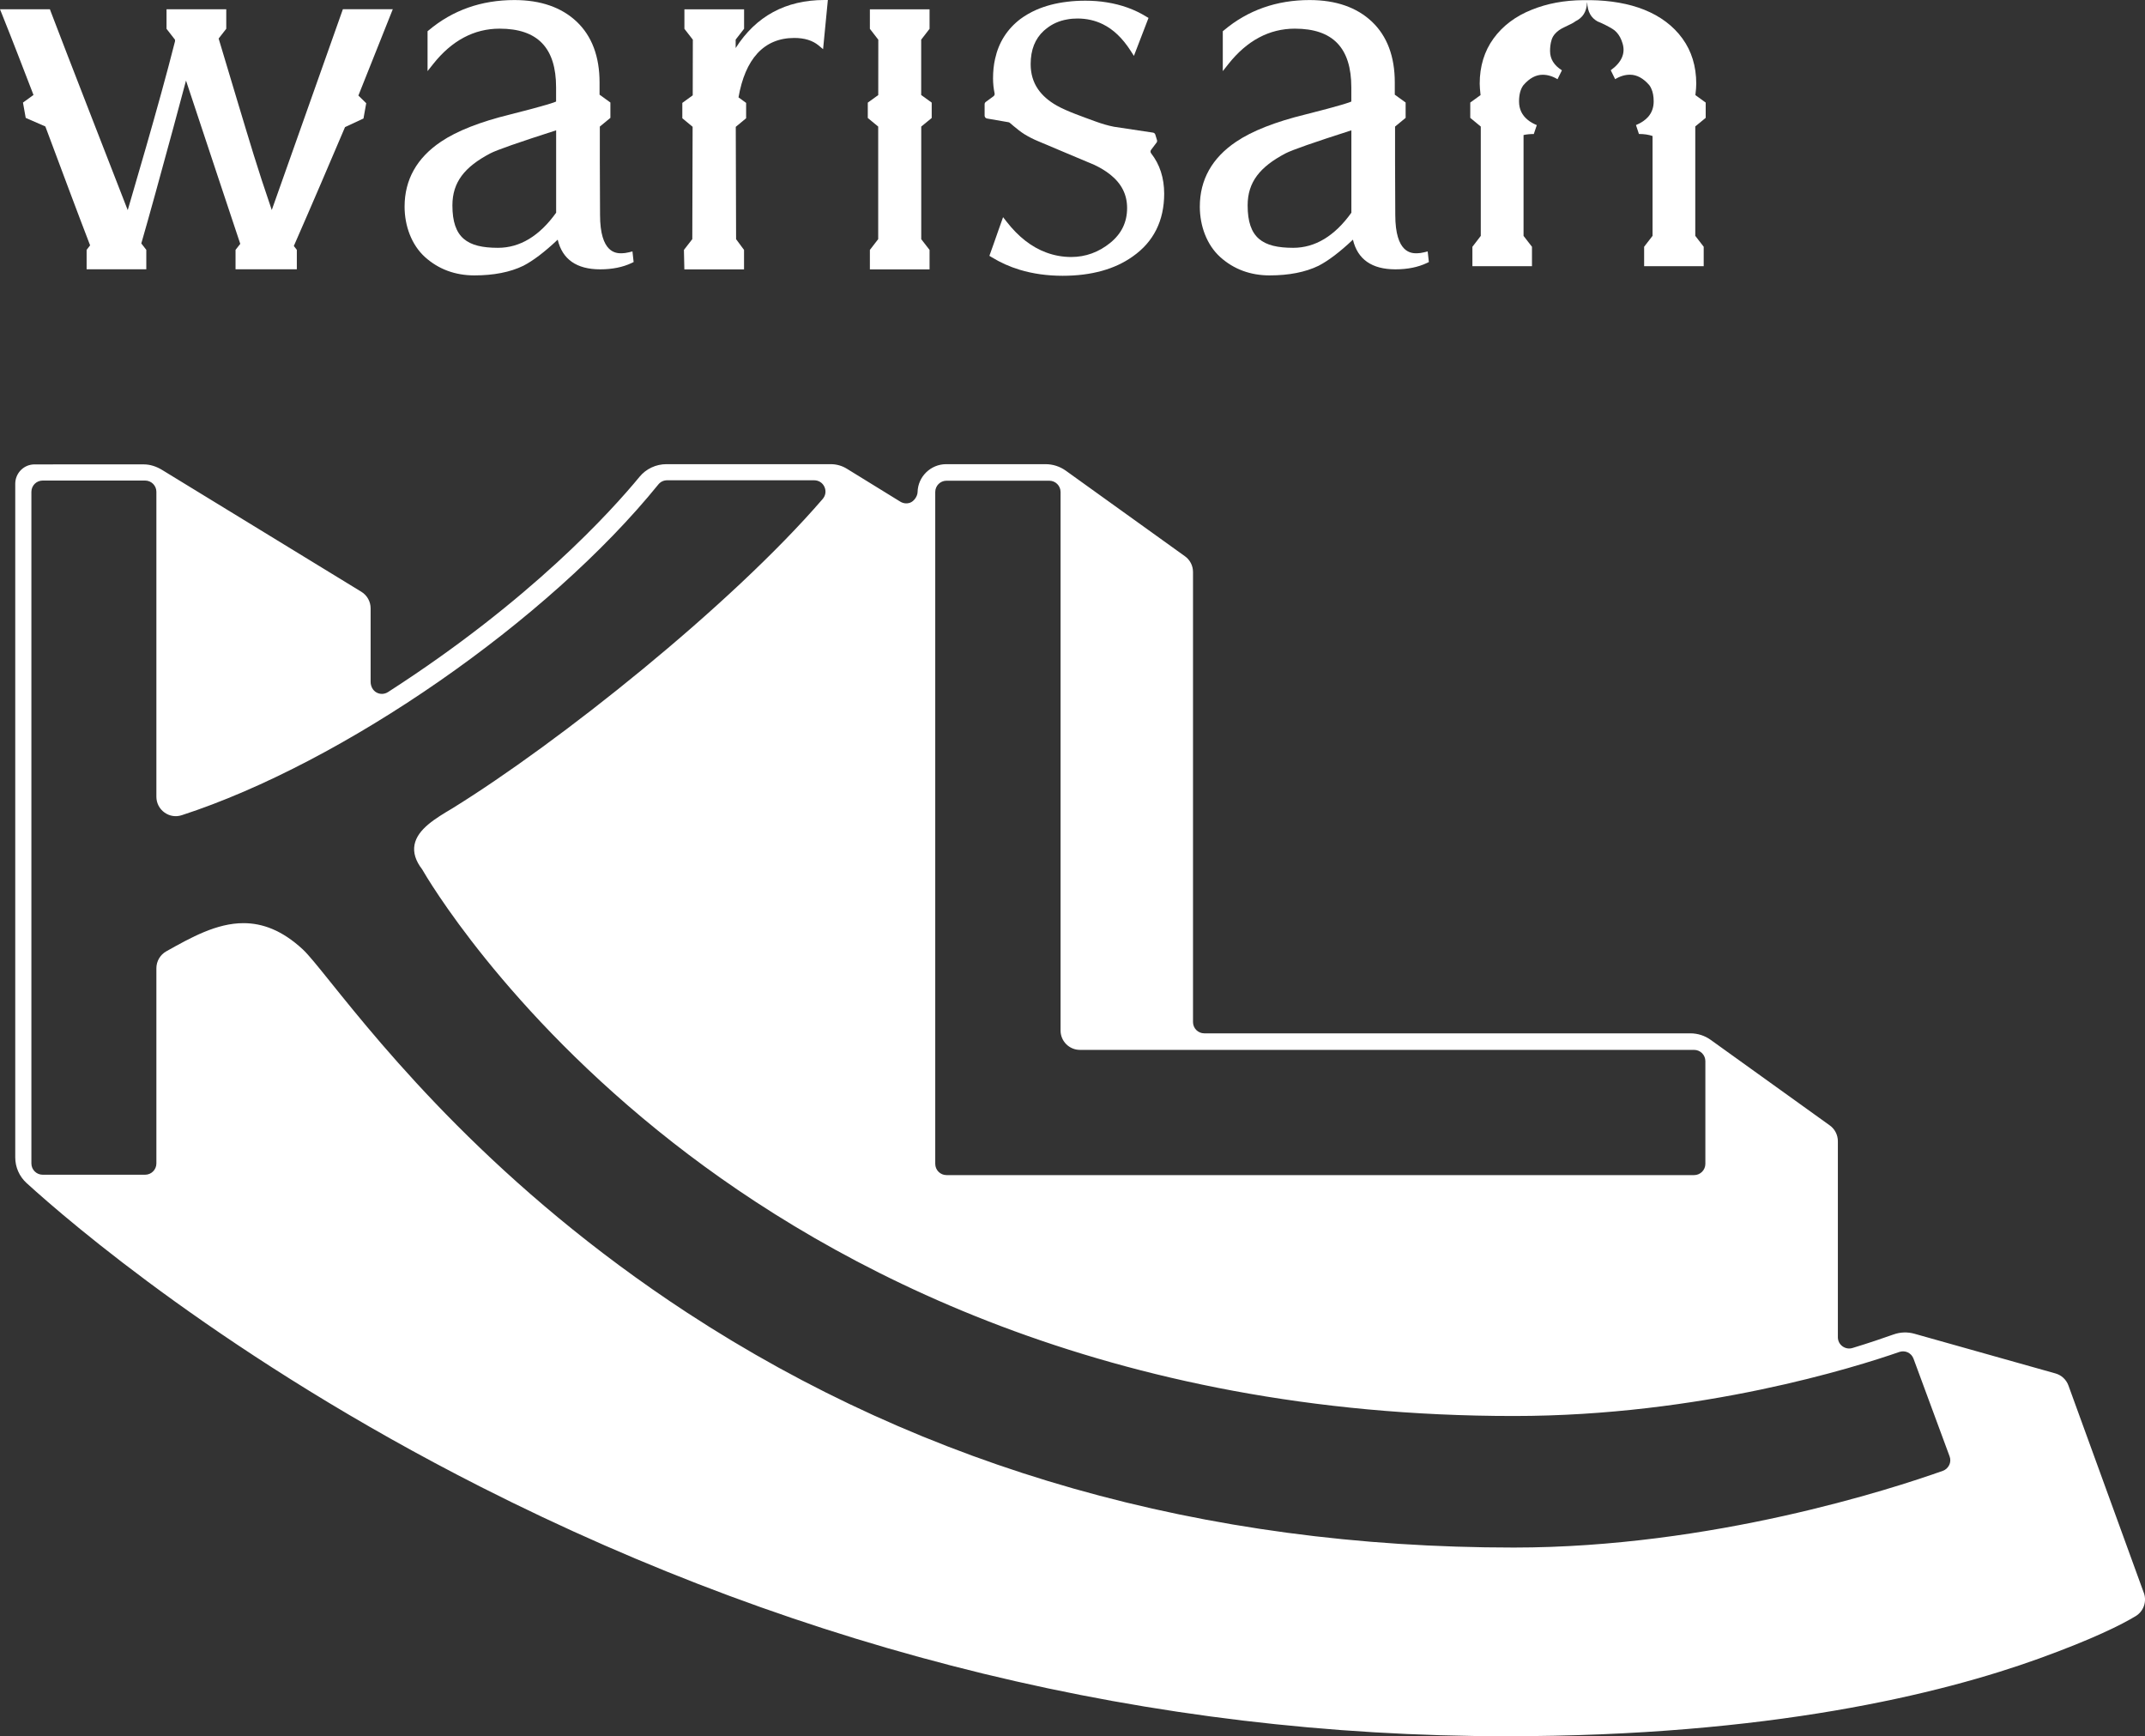
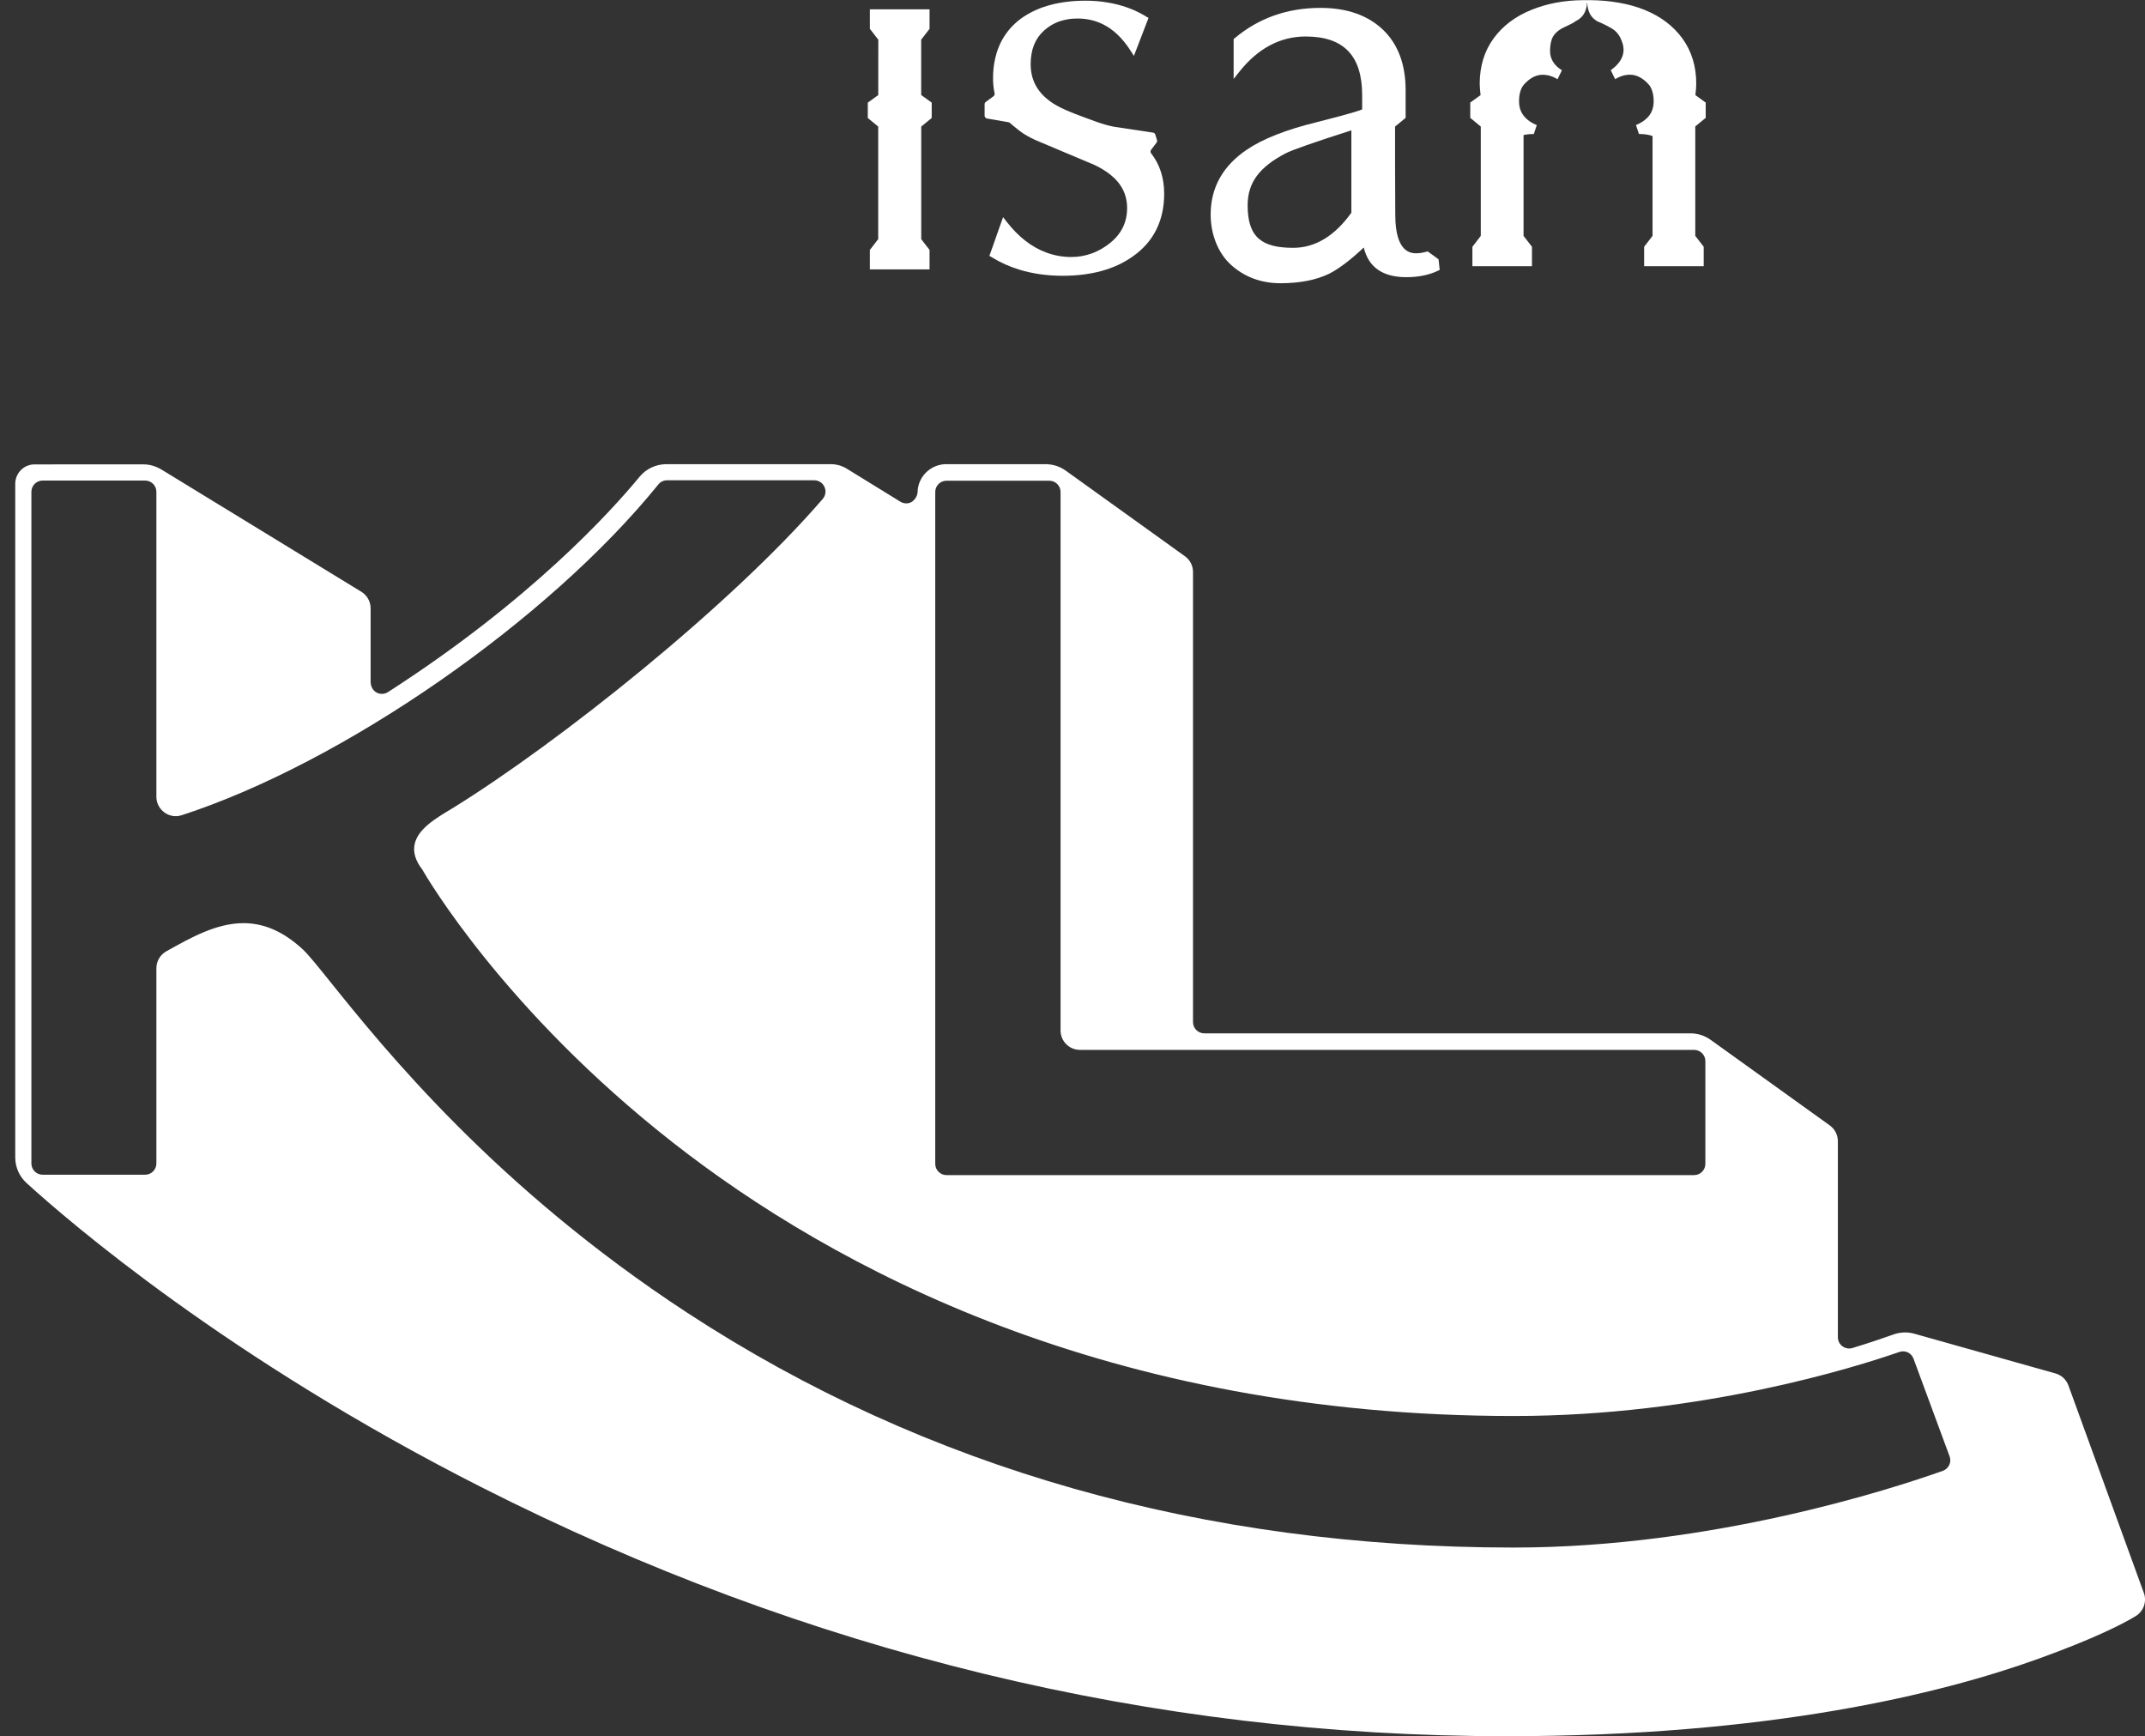
<svg xmlns="http://www.w3.org/2000/svg" id="BACKGROUND" viewBox="0 0 399.69 323.46">
  <rect x="0" y="0" width="399.69" height="323.46" fill="#333333" stroke="none" />
  <defs>
    <style>
      .cls-1 {
        fill: #fff;
      }
    </style>
  </defs>
  <g id="Reverse_White" data-name="Reverse White">
    <path class="cls-1" d="M399.47,296.76l-14.05-38.64c-.4-1.09-1.3-1.93-2.42-2.24l-26.26-7.39c-1.3-.37-2.65-.32-3.91.13-1.77.63-4.53,1.58-7.64,2.52-.65.2-1.33.08-1.88-.32-.54-.4-.85-1.01-.85-1.68v-36.53c0-1.16-.56-2.26-1.51-2.94l-22.18-15.93c-1.1-.79-2.42-1.22-3.78-1.22h-90.59c-1.16,0-2.1-.94-2.1-2.1v-83.86c0-1.16-.56-2.26-1.51-2.93l-22.18-15.93c-1.1-.79-2.42-1.22-3.78-1.22h-18.53c-2.88,0-5.26,2.33-5.32,5.2-.02.79-.68,1.74-1.43,1.99-.59.2-1.23.13-1.78-.2l-9.97-6.14c-.9-.56-1.94-.85-3-.85h-30.62c-1.94,0-3.78.86-5.01,2.35-5.24,6.37-20.3,23.03-46.87,40.11-.66.42-1.46.45-2.14.08-.71-.39-1.1-1.19-1.1-2v-13.69c0-1.26-.66-2.43-1.73-3.08l-37.13-22.7c-1.1-.67-2.25-1.02-3.36-1.03H6.46s-.01,0-.01,0c-.97,0-1.87.37-2.55,1.05-.68.68-1.06,1.6-1.06,2.57v125.49c0,1.82.76,3.55,2.11,4.78,7.96,7.25,37.56,32.75,84.72,56.65,60.77,30.8,125.04,46.41,191.02,46.41,48.93,0,80.96-7.87,99.22-14.46,10.2-3.69,15.44-6.34,18.05-7.92,1.47-.89,2.1-2.71,1.52-4.32ZM174.27,91.66c0-1.16.94-2.1,2.1-2.1h19.15c1.16,0,2.1.94,2.1,2.1v100.33c0,1.99,1.62,3.61,3.61,3.61h114.44c1.16,0,2.1.94,2.1,2.1v19.13c0,1.16-.94,2.1-2.1,2.1h-139.3c-1.16,0-2.1-.94-2.1-2.1v-125.17ZM363.2,272.95c-.24.51-.66.89-1.19,1.08-9.42,3.35-43.01,14.29-79.94,14.29-57.77,0-109.58-14.71-153.99-43.73-35.75-23.36-56.53-49.23-66.53-61.66-2.46-3.06-4.09-5.08-5.13-6.05-3.86-3.58-7.53-4.89-11.05-4.89-5,0-9.73,2.64-14.37,5.24-1.15.64-1.86,1.85-1.86,3.16v36.37c0,1.16-.94,2.1-2.1,2.1H7.95c-1.16,0-2.1-.94-2.1-2.1v-125.13c0-1.16.94-2.1,2.1-2.1h19.09c1.16,0,2.1.94,2.1,2.1v56.81c0,1.17.55,2.24,1.5,2.93.94.68,2.11.87,3.22.51,30.11-9.78,68.29-36.27,88.81-61.62.4-.5.99-.78,1.63-.78h27.41c.84,0,1.56.46,1.91,1.22.35.77.23,1.62-.33,2.27-17.13,19.86-49.21,45.41-69.08,57.68-3.01,1.79-6.42,3.81-6.97,6.73-.28,1.46.2,3,1.42,4.58.75,1.31,15.28,26.3,46.76,50.93,29.68,23.23,80.96,50.92,156.67,50.92,34.85,0,63.78-9.13,71.82-11.93,1.09-.37,2.25.17,2.65,1.26l6.72,18.19c.2.53.17,1.11-.07,1.62Z" />
    <g>
      <path class="cls-1" d="M315.89,23.57v20.37l1.57,2.03v3.62h-11.1v-3.62l1.57-2.03v-18.6c-.71-.25-1.56-.38-2.54-.38l-.55-1.66c.97-.4,1.73-.92,2.27-1.53.69-.79,1.03-1.75,1.03-2.88,0-.95-.15-1.76-.46-2.41-.1-.23-.22-.44-.37-.63-1.11-1.28-2.31-1.93-3.59-1.93-.92,0-1.84.27-2.76.83l-.82-1.66c2.02-1.47,2.76-3.13,2.21-4.97-.26-.89-.64-1.6-1.16-2.14-.23-.25-.48-.45-.77-.62-.92-.55-1.84-1.01-2.75-1.37-1.2-.68-1.83-1.75-1.92-3.5q0-.15-.03,0c-.09,1.76-.83,2.83-2.2,3.5-.18.18-.87.55-2.07,1.1-.69.32-1.24.7-1.64,1.15-.31.33-.53.7-.67,1.11-.27.83-.31,1.6-.31,2.16,0,1.47.73,2.66,2.21,3.59l-.82,1.66c-.92-.56-1.85-.83-2.76-.83-1.28,0-2.46.64-3.56,1.9,0,0-.02.02-.03.03-.55.74-.82,1.75-.82,3.04,0,1.42.54,2.56,1.63,3.44.46.38,1.02.7,1.68.97l-.56,1.66c-.7,0-1.35.06-1.91.19v18.79l1.57,2.03v3.62h-11.1v-3.62l1.56-2.03v-20.37l-1.96-1.62v-2.85l1.92-1.39c-.1-.91-.16-1.63-.16-2.13,0-3.24.87-6.07,2.58-8.42,1.7-2.34,4.09-4.15,7.11-5.35,2.88-1.16,6-1.76,9.65-1.79h1.28c3.65.04,7.16.63,10.04,1.79,3.02,1.21,5.41,3.01,7.11,5.35,1.71,2.35,2.58,5.18,2.58,8.42,0,.5-.05,1.23-.16,2.13l1.92,1.39v2.85l-1.97,1.62Z" />
      <path class="cls-1" d="M216.93,36.06c0,5.05-1.97,9-5.86,11.72-3.33,2.38-7.73,3.6-13.06,3.6-2.87,0-5.55-.38-8-1.12-1.89-.57-3.63-1.36-5.24-2.35l-.41-.25.8-2.24.9-2.57.85-2.39.68.87c2.19,2.81,4.67,4.73,7.38,5.72,1.48.55,3.03.83,4.64.83,2.67,0,5.11-.89,7.25-2.62,2.13-1.73,3.16-3.86,3.16-6.52,0-2.49-1.04-4.55-3.16-6.23-.83-.66-1.8-1.25-2.96-1.8l-5.04-2.12-5.43-2.29c-.87-.36-1.72-.79-2.52-1.28-.72-.45-1.37-.97-2.02-1.52-.24-.2-.48-.4-.72-.61-.07-.06-.16-.11-.26-.12l-3.99-.69c-.26-.04-.45-.27-.45-.53v-2.13c0-.17.08-.33.22-.43.36-.26,1.06-.77,1.44-1.06.17-.13.24-.33.2-.54-.19-.88-.29-1.81-.29-2.79,0-1.28.12-2.5.38-3.63.67-3.06,2.25-5.55,4.73-7.44.89-.65,1.85-1.21,2.91-1.68,1.71-.75,3.65-1.27,5.8-1.52,1.08-.14,2.21-.2,3.4-.2,1.38,0,2.71.1,3.97.31,2.72.43,5.18,1.31,7.35,2.65l.43.25-2.72,7.07-.64-.99c-1.49-2.31-3.19-3.94-5.14-4.9-1.44-.71-3.02-1.07-4.74-1.07-.67,0-1.3.05-1.92.17-1.48.25-2.77.83-3.88,1.72-.15.11-.31.24-.46.38-1.65,1.52-2.46,3.56-2.46,6.24,0,1.76.45,3.31,1.36,4.64.81,1.18,1.97,2.2,3.5,3.07,1.93,1.09,5.06,2.16,7.2,2.95,1.14.42,2.3.77,3.49,1h0s7.25,1.09,7.25,1.09c.21.03.37.18.43.38l.31,1.01c.05.16.02.34-.09.48l-1.01,1.34c-.15.19-.14.46.01.65,1.62,2.07,2.43,4.59,2.43,7.54Z" />
-       <path class="cls-1" d="M266.03,46.84l-.64.16c-.49.12-.96.19-1.39.19-.99,0-4.01,0-4.01-7.17l-.04-9.82v-6.62l1.97-1.62v-2.86l-2.02-1.46h0s0-2.28,0-2.28c0-4.83-1.43-8.64-4.26-11.32-2.82-2.67-6.72-4.03-11.61-4.03-6.16,0-11.53,1.9-15.97,5.64l-.21.17v7.43l1.03-1.3c3.47-4.39,7.64-6.61,12.39-6.61,7.09,0,10.53,3.58,10.53,10.94v2.64c-.23.13-1.83.71-8.53,2.4-5.61,1.37-9.96,3.08-12.92,5.08-4.5,3.02-6.78,7.09-6.78,12.1,0,3.55,1.28,7.12,3.81,9.4,2.51,2.26,5.61,3.41,9.2,3.41s6.67-.6,9.13-1.8c1.82-.94,3.97-2.57,6.39-4.86.87,3.67,3.53,5.53,7.92,5.53,2.25,0,4.22-.4,5.86-1.18l.37-.18-.22-1.98ZM240.97,46.17c-5.71,0-8.49-1.84-8.49-7.9,0-4.36,2.3-7.18,7.03-9.68,1.21-.64,5.35-2.08,12.3-4.31v15.35c-3.11,4.34-6.75,6.54-10.84,6.54Z" />
-       <path class="cls-1" d="M117.85,46.84l-.64.16c-.49.12-.96.19-1.39.19-.99,0-4.01,0-4.01-7.17l-.04-9.82v-6.62l1.97-1.62v-2.86l-2.02-1.46h0s0-2.28,0-2.28c0-4.83-1.43-8.64-4.26-11.32-2.82-2.67-6.72-4.03-11.61-4.03-6.16,0-11.53,1.9-15.97,5.64l-.21.17v7.43l1.03-1.3c3.47-4.39,7.64-6.61,12.39-6.61,7.09,0,10.53,3.58,10.53,10.94v2.64c-.23.13-1.83.71-8.53,2.4-5.61,1.37-9.96,3.08-12.92,5.08-4.5,3.02-6.78,7.09-6.78,12.1,0,3.55,1.28,7.12,3.81,9.4,2.51,2.26,5.61,3.41,9.2,3.41s6.67-.6,9.13-1.8c1.82-.94,3.97-2.57,6.39-4.86.87,3.67,3.53,5.53,7.92,5.53,2.25,0,4.22-.4,5.86-1.18l.37-.18-.22-1.98ZM92.79,46.17c-5.71,0-8.49-1.84-8.49-7.9,0-4.36,2.3-7.18,7.03-9.68,1.21-.64,5.35-2.08,12.3-4.31v15.35c-3.11,4.34-6.75,6.54-10.84,6.54Z" />
+       <path class="cls-1" d="M266.03,46.84l-.64.16c-.49.12-.96.19-1.39.19-.99,0-4.01,0-4.01-7.17l-.04-9.82v-6.62l1.97-1.62v-2.86h0s0-2.28,0-2.28c0-4.83-1.43-8.64-4.26-11.32-2.82-2.67-6.72-4.03-11.61-4.03-6.16,0-11.53,1.9-15.97,5.64l-.21.17v7.43l1.03-1.3c3.47-4.39,7.64-6.61,12.39-6.61,7.09,0,10.53,3.58,10.53,10.94v2.64c-.23.13-1.83.71-8.53,2.4-5.61,1.37-9.96,3.08-12.92,5.08-4.5,3.02-6.78,7.09-6.78,12.1,0,3.55,1.28,7.12,3.81,9.4,2.51,2.26,5.61,3.41,9.2,3.41s6.67-.6,9.13-1.8c1.82-.94,3.97-2.57,6.39-4.86.87,3.67,3.53,5.53,7.92,5.53,2.25,0,4.22-.4,5.86-1.18l.37-.18-.22-1.98ZM240.97,46.17c-5.71,0-8.49-1.84-8.49-7.9,0-4.36,2.3-7.18,7.03-9.68,1.21-.64,5.35-2.08,12.3-4.31v15.35c-3.11,4.34-6.75,6.54-10.84,6.54Z" />
      <path class="cls-1" d="M173.6,19.11l-1.95-1.41V7.39s1.56-2.02,1.56-2.02V1.74h-11.12v3.63l1.57,2.03s0,5.33-.01,10.31l-1.95,1.41v2.86l1.94,1.6v20.97s-1.55,2.01-1.55,2.01v3.63h11.12v-3.63l-1.55-2v-20.98s1.95-1.6,1.95-1.6v-2.86Z" />
-       <path class="cls-1" d="M153.63,0c-7.21,0-12.77,3.01-16.55,8.95v-1.57s1.57-2.02,1.57-2.02V1.74h-11.12v3.63l1.57,2.02-.02,10.37-1.94,1.41v2.86l1.92,1.59-.06,20.93-1.56,2.01.08,3.63h11.12v-3.63l-1.48-2h0c0-2.53-.06-20.93-.06-20.93l1.93-1.6v-2.86l-1.42-1.03c1.24-7.09,4.67-11.07,10.4-11.07,1.89,0,3.41.47,4.52,1.39l.84.7L154.26,0h-.64Z" />
-       <path class="cls-1" d="M66.79,17.81l1.45,1.42-.51,2.85-3.44,1.6c-2.75,6.46-6.1,14.31-9.54,22.15l.56.72v3.62h-11.42v-3.62l.88-1.12c-.86-2.55-2.16-6.45-4.15-12.46-1.55-4.63-3.5-10.5-5.96-17.96-.84,3.13-1.63,6.08-2.38,8.86-2.46,9.06-4.44,16.25-5.95,21.48l.93,1.2v3.62h-11.12v-3.62l.65-.84c-2.4-6.22-5.33-14.11-8.34-22.15l-3.66-1.6-.51-2.85,1.96-1.42C4.29,12.65,2.5,7.94.32,2.52l-.32-.79h9.3l.14.38c1.74,4.65,14.36,37.04,14.36,37.04.54-1.95,5.72-19.21,8.81-31.45v-.3l-1.58-2.03V1.73h11.13v3.63l-1.42,1.82c1.09,3.61,2.27,7.61,3.57,11.9,2.25,7.42,3.48,11.74,6.33,20.05L63.89,1.72h9.3l-6.41,16.08Z" />
    </g>
  </g>
</svg>